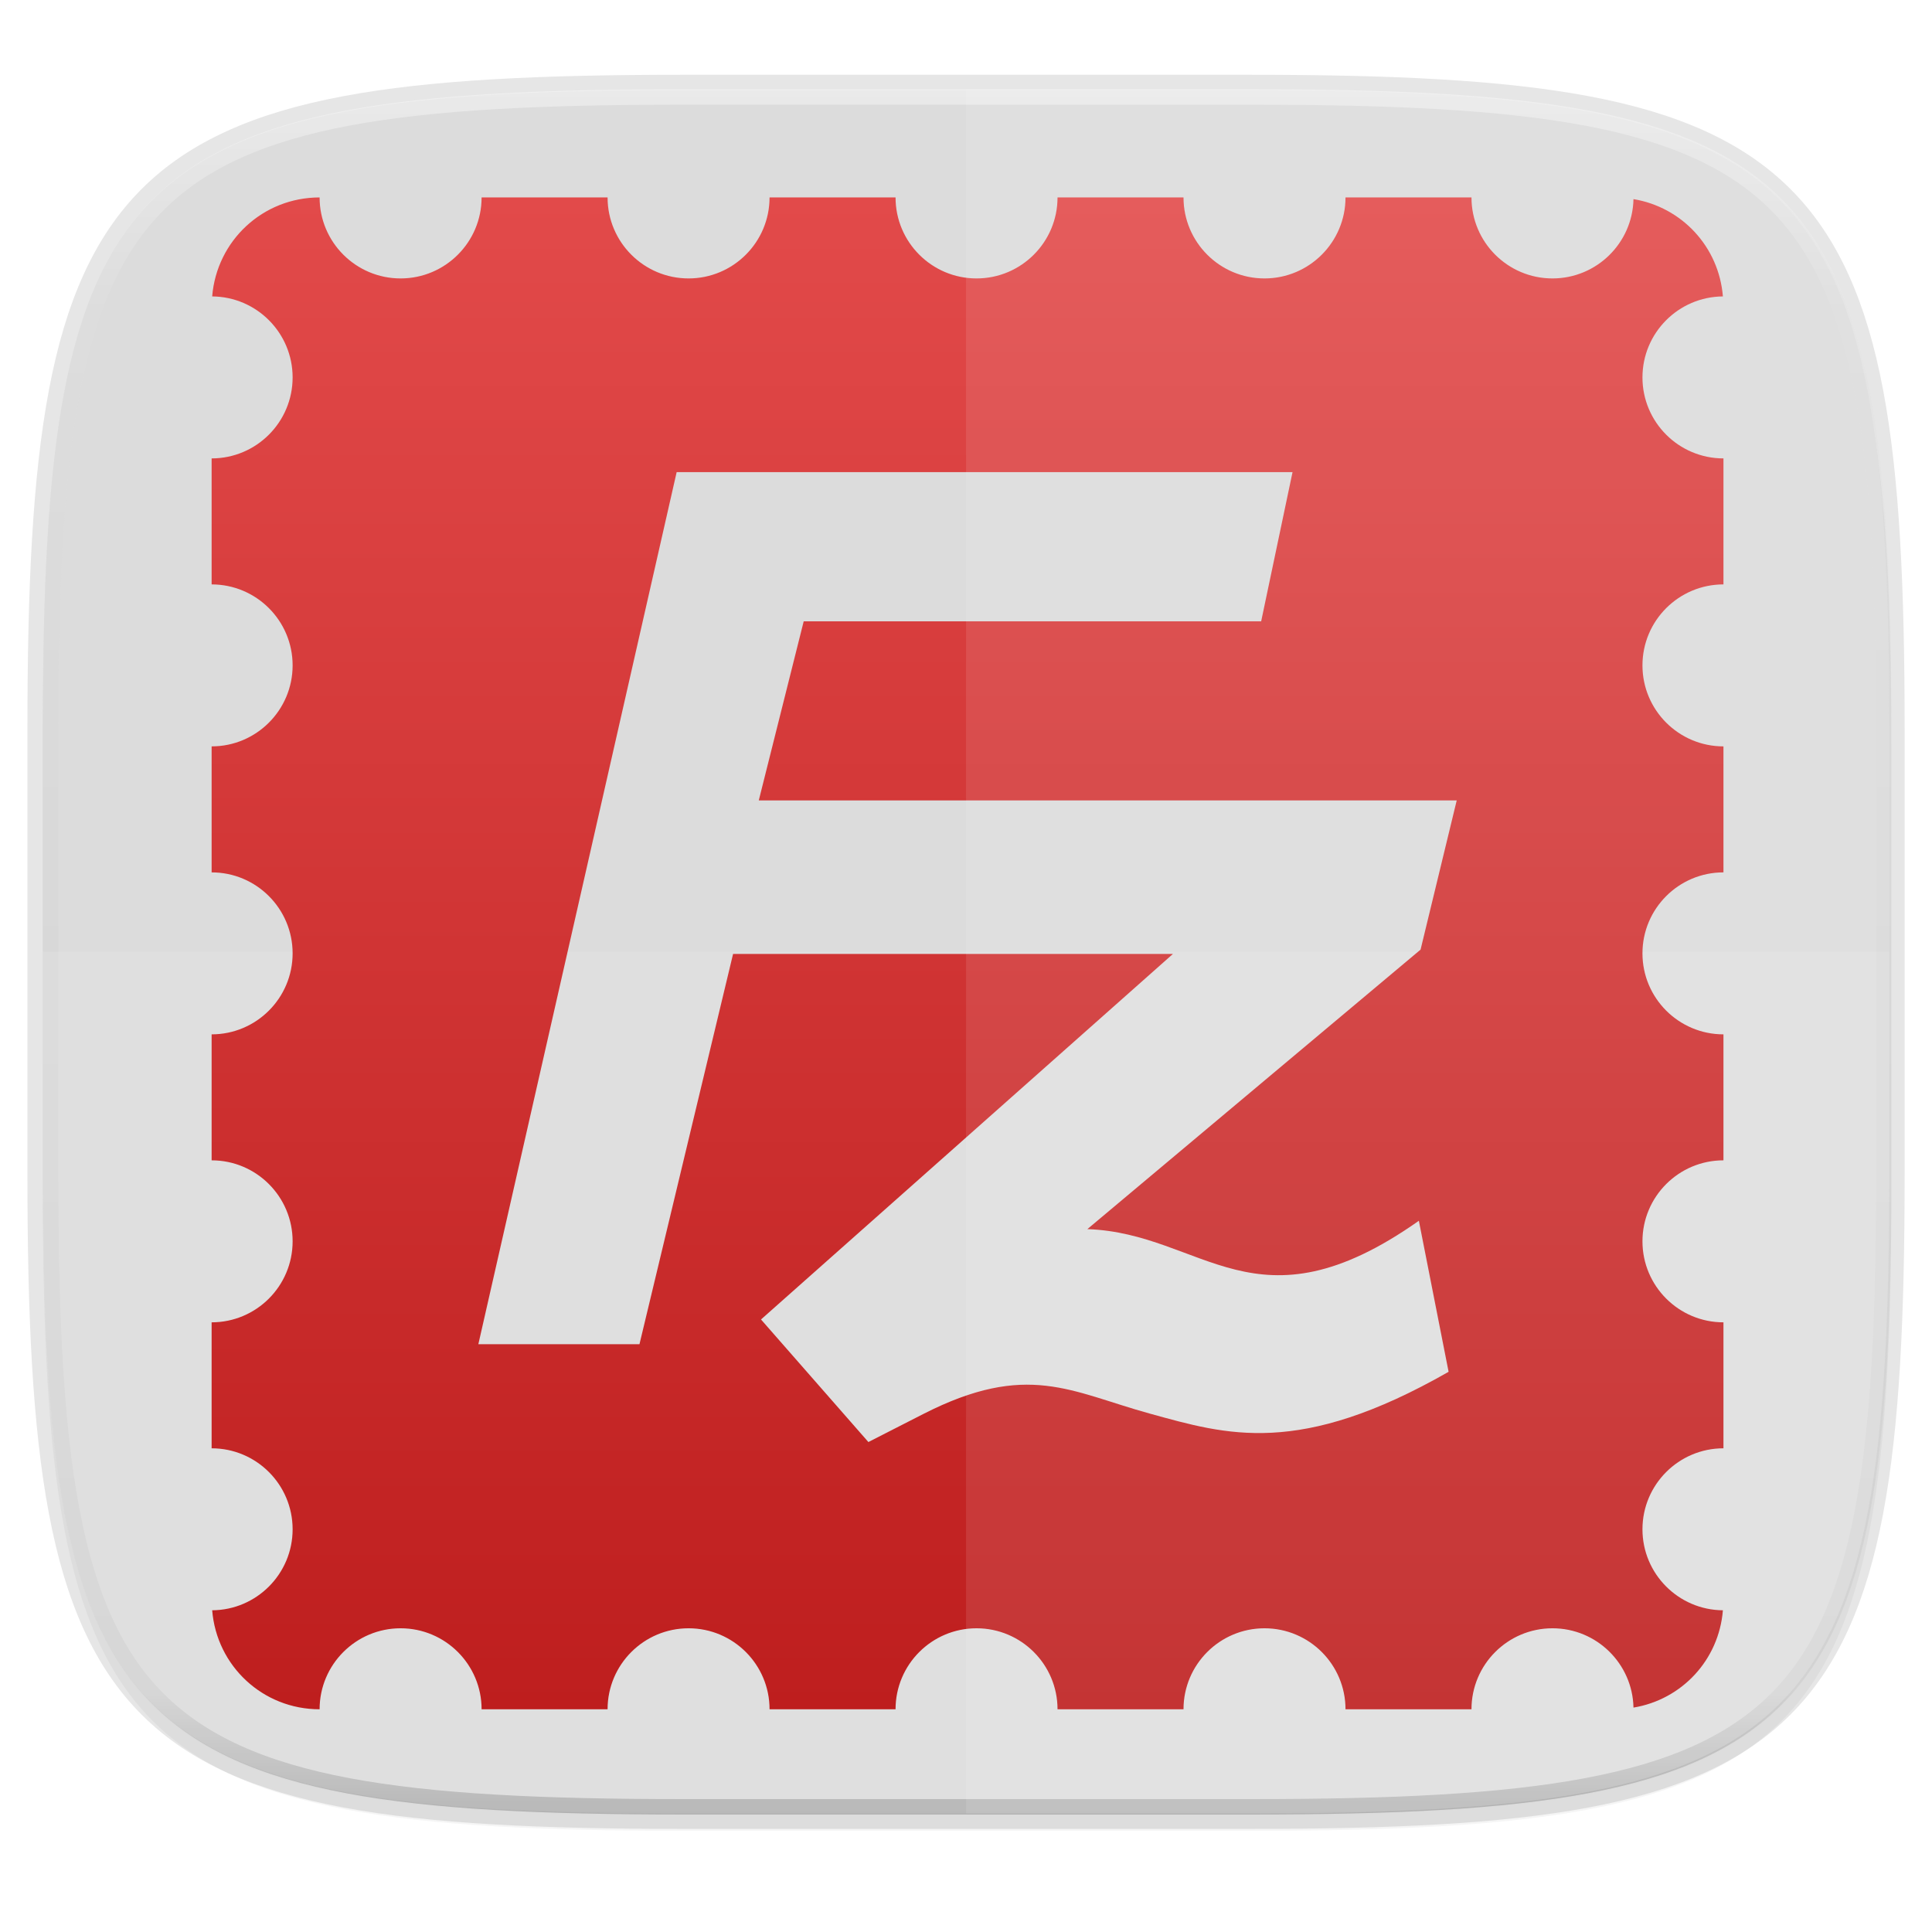
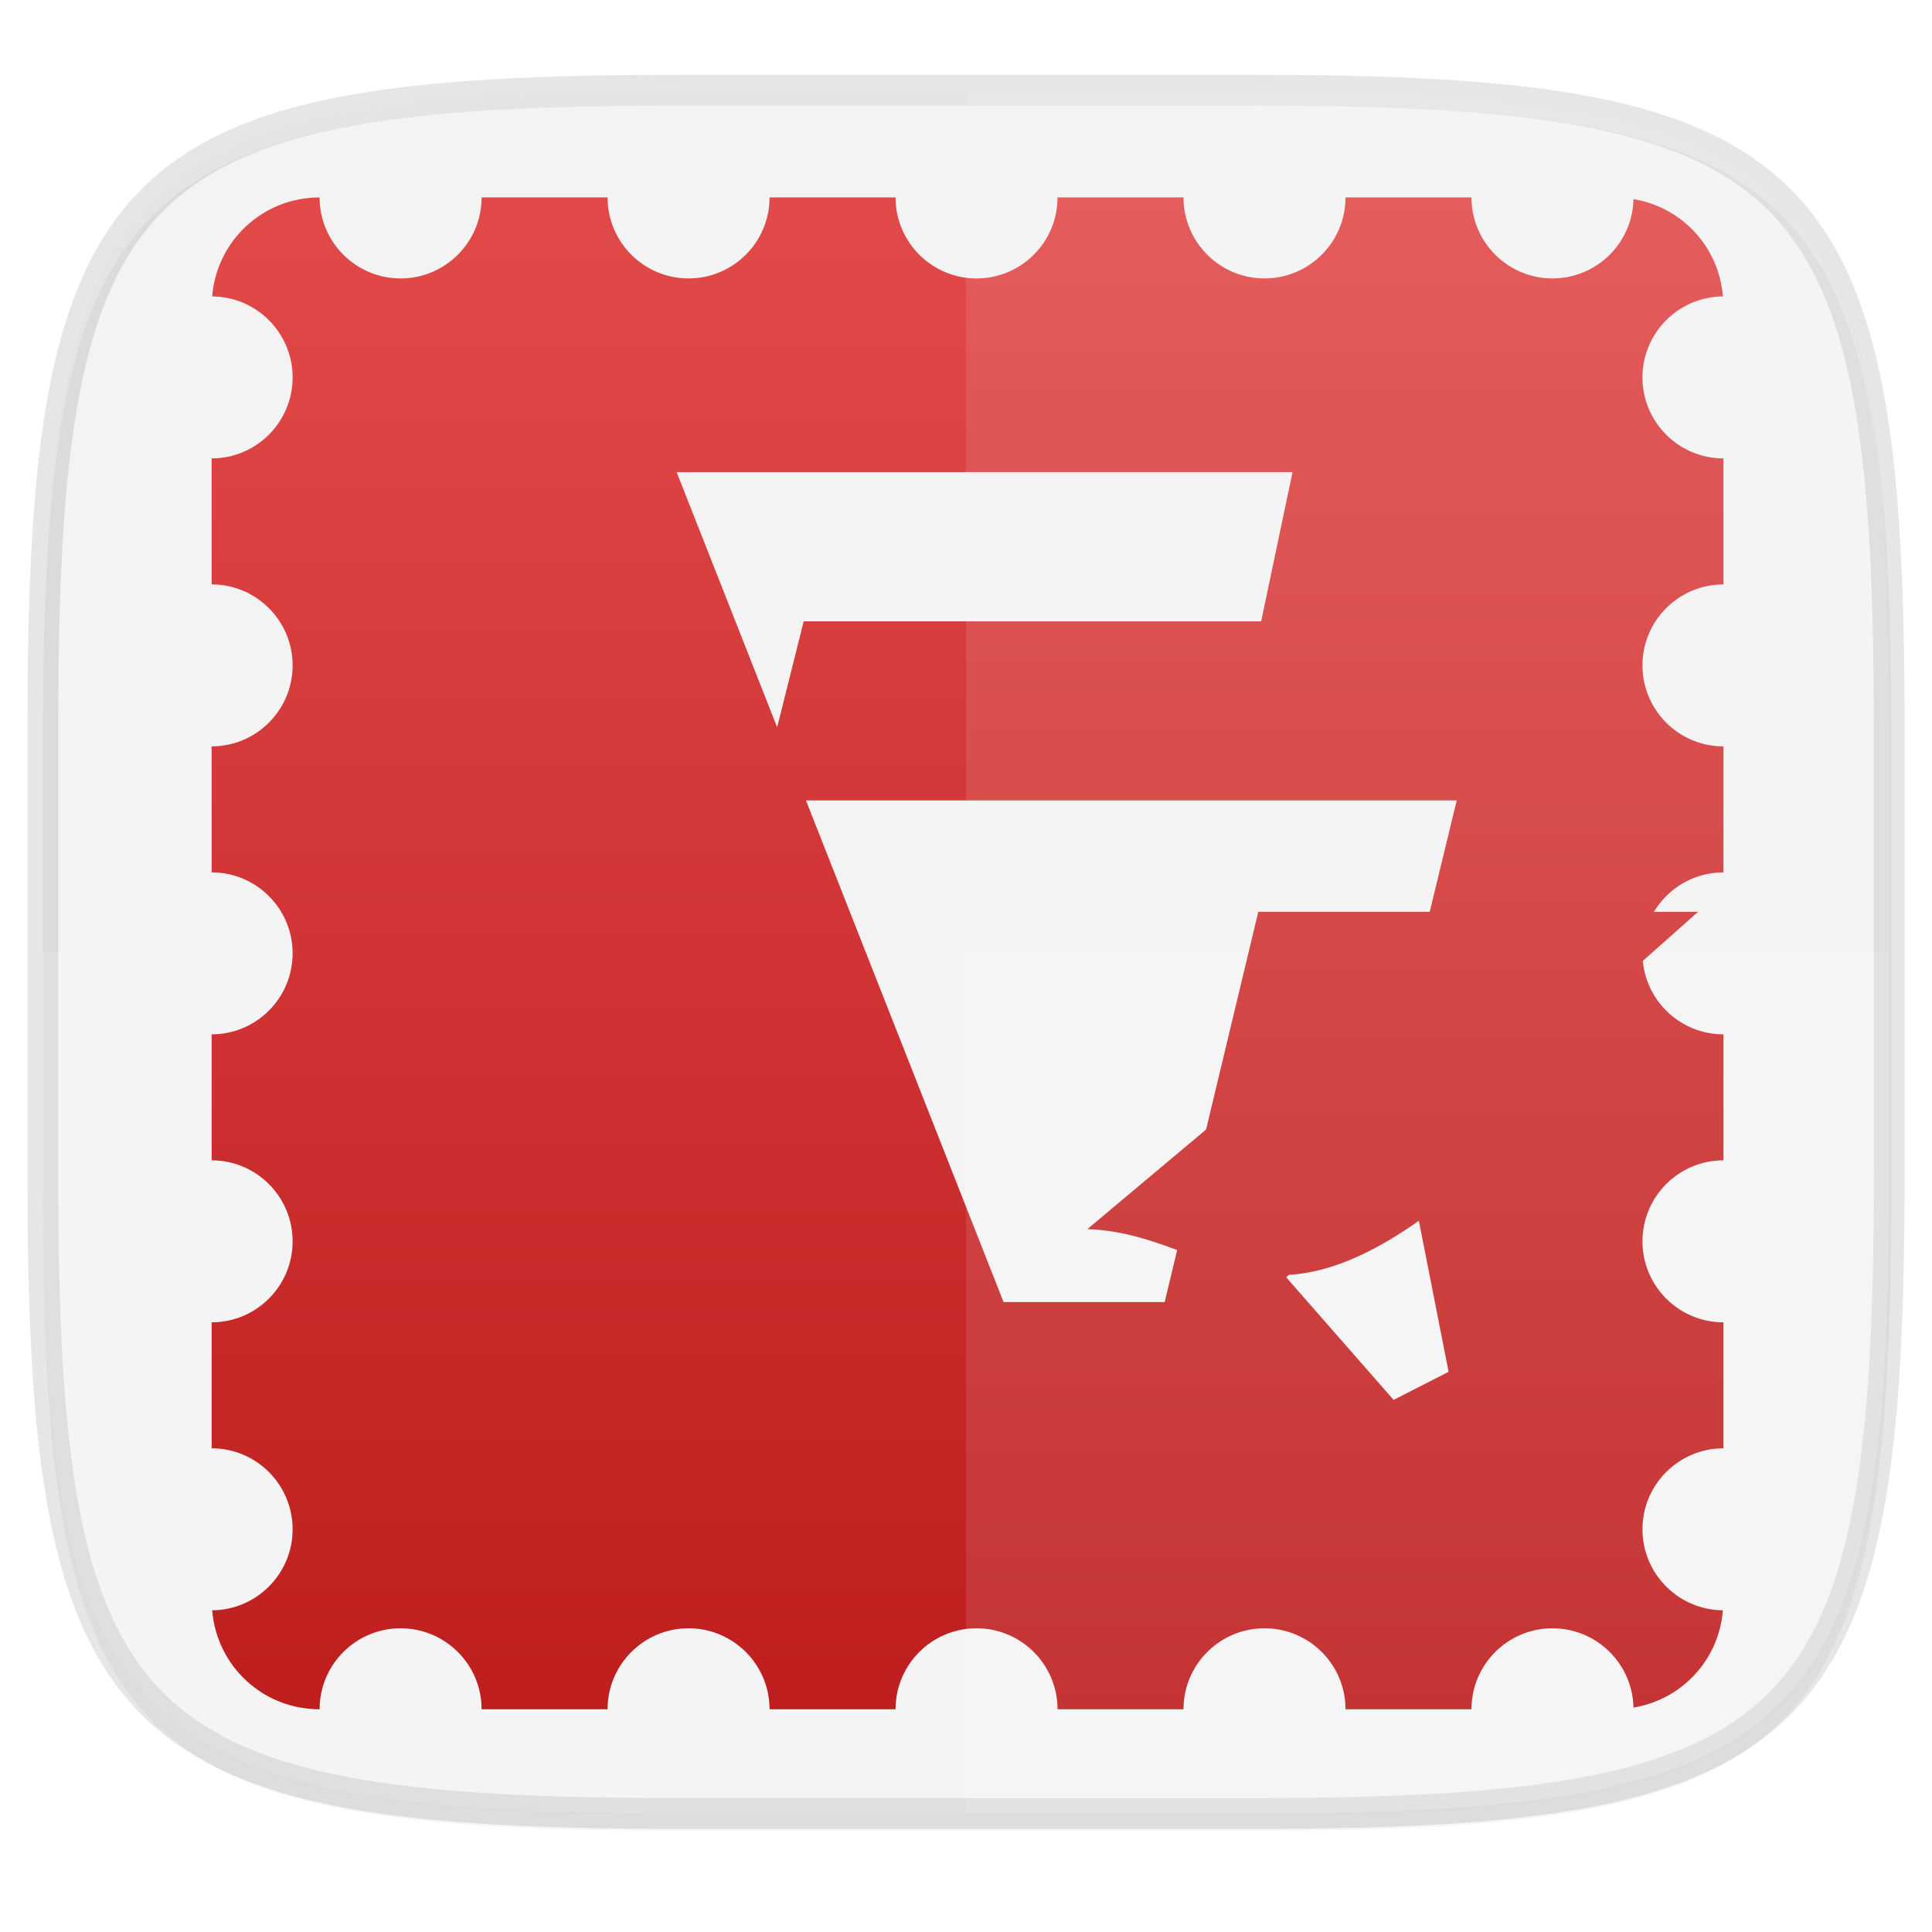
<svg xmlns="http://www.w3.org/2000/svg" width="256" height="256" version="1.1" viewBox="0 0 67.73 67.73">
  <defs>
    <linearGradient id="linearGradient1108" x1="296" x2="296" y1="-212" y2="236" gradientUnits="userSpaceOnUse">
      <stop style="stop-color:#ffffff" offset="0" />
      <stop style="stop-color:#ffffff;stop-opacity:.098" offset=".125" />
      <stop style="stop-color:#000000;stop-opacity:.098" offset=".925" />
      <stop style="stop-color:#000000;stop-opacity:.498" offset="1" />
    </linearGradient>
    <clipPath id="clipPath1082-3-361">
-       <path d="M 361.938,-212 C 507.235,-212 528,-191.287 528,-46.125 V 70.125 C 528,215.286 507.235,236 361.938,236 H 214.062 C 68.765,236 48,215.286 48,70.125 V -46.125 C 48,-191.287 68.765,-212 214.062,-212 Z" style="fill:#8c59d9" />
-     </clipPath>
+       </clipPath>
    <filter id="filter4569" x="-.01" y="-.01" width="1.023" height="1.025" style="color-interpolation-filters:sRGB">
      <feGaussianBlur stdDeviation="1.16" />
    </filter>
    <filter id="filter939" x="-.02" y="-.03" width="1.046" height="1.05" style="color-interpolation-filters:sRGB">
      <feGaussianBlur stdDeviation="2.32" />
    </filter>
    <linearGradient id="linearGradient3999" x1="48" x2="48" y1="90" y2="5.988" gradientTransform="matrix(2.381,0,0,2.381,11.282,14.146)" gradientUnits="userSpaceOnUse">
      <stop style="stop-color:#be1e1e" offset="0" />
      <stop style="stop-color:#e24a4a" offset="1" />
    </linearGradient>
  </defs>
  <g transform="translate(0,-229.267)">
    <path transform="matrix(.27 0 0 .27 -1.9098094e-8 231.465)" d="m162.537 5.568c72.649 0 83.031 10.357 83.031 82.938v58.125c0 72.581-10.383 82.938-83.031 82.938h-73.937c-72.649 0-83.031-10.357-83.031-82.938v-58.125c0-72.581 10.383-82.938 83.031-82.938z" style="filter:url(#filter939);opacity:.2" />
    <path d="m43.837 232.428c19.594 0 22.394 2.793 22.394 22.369v15.677c0 19.576-2.8 22.369-22.394 22.369h-19.942c-19.594 0-22.394-2.793-22.394-22.369v-15.677c0-19.576 2.8-22.369 22.394-22.369z" style="fill:none;opacity:.1;stroke-linecap:round;stroke-linejoin:round;stroke-width:1.079;stroke:#000000" />
    <path transform="matrix(.27 0 0 .27 -1.9098094e-8 231.465)" d="m162.537 3.568c72.649 0 83.031 10.357 83.031 82.938v58.125c0 72.581-10.383 82.938-83.031 82.938h-73.937c-72.649 0-83.031-10.357-83.031-82.938v-58.125c0-72.581 10.383-82.938 83.031-82.938z" style="filter:url(#filter4569);opacity:.1" />
-     <path d="m43.837 232.428c19.594 0 22.394 2.793 22.394 22.369v15.677c0 19.576-2.8 22.369-22.394 22.369h-19.942c-19.594 0-22.394-2.793-22.394-22.369v-15.677c0-19.576 2.8-22.369 22.394-22.369z" style="fill:#dcdcdc" />
    <path transform="matrix(.135 0 0 .135 -4.971 261.017)" d="M 361.938,-212 C 507.235,-212 528,-191.287 528,-46.125 V 70.125 C 528,215.286 507.235,236 361.938,236 H 214.062 C 68.765,236 48,215.286 48,70.125 V -46.125 C 48,-191.287 68.765,-212 214.062,-212 Z" clip-path="url(#clipPath1082-3-361)" style="fill:none;opacity:.4;stroke-linecap:round;stroke-linejoin:round;stroke-width:8;stroke:url(#linearGradient1108)" />
    <path d="m23.896 292.842c-19.594 0-22.394-2.793-22.394-22.369v-7.838h64.73v7.838c0 19.576-2.8 22.369-22.394 22.369z" style="fill:#ffffff;opacity:.1" />
    <g transform="translate(1.217 .482)">
-       <path transform="matrix(.265 0 0 .265 -.574 228.172)" d="m39.854 28.432c-7.518 0-13.617 5.736-14.211 13.096 5.88 0.041 10.641 4.826 10.641 10.715 0 5.914-4.801 10.713-10.715 10.713v16.668c5.914 0 10.715 4.799 10.715 10.713 0 5.914-4.801 10.715-10.715 10.715v16.668c5.914 0 10.715 4.799 10.715 10.713 0 5.914-4.801 10.715-10.715 10.715v16.666c5.914 0 10.715 4.801 10.715 10.715 0 5.914-4.801 10.715-10.715 10.715v16.666c5.914 0 10.715 4.8 10.715 10.715 0 5.889-4.761 10.672-10.641 10.713 0.594 7.36 6.693 13.096 14.211 13.096 0-5.914 4.801-10.715 10.715-10.715 5.914 0 10.715 4.8 10.715 10.715h16.666c0-5.914 4.801-10.715 10.715-10.715 5.914 0 10.713 4.8 10.713 10.715h16.668c0-5.914 4.799-10.715 10.713-10.715 5.914 0 10.715 4.8 10.715 10.715h16.666c0-5.914 4.801-10.715 10.715-10.715 5.914 0 10.715 4.8 10.715 10.715h16.666c0-5.914 4.801-10.715 10.715-10.715 5.839 0 10.594 4.682 10.715 10.492 6.401-1.06 11.3-6.303 11.83-12.873-5.879-0.041-10.641-4.824-10.641-10.713 0-5.914 4.801-10.715 10.715-10.715v-16.666c-5.914 0-10.715-4.801-10.715-10.715 0-5.914 4.801-10.715 10.715-10.715v-16.666c-5.914 0-10.715-4.8-10.715-10.715 0-5.914 4.801-10.713 10.715-10.713v-16.668c-5.914 0-10.715-4.801-10.715-10.715 0-5.914 4.801-10.713 10.715-10.713v-16.668c-5.914 0-10.715-4.799-10.715-10.713 0-5.889 4.761-10.674 10.641-10.715-0.53-6.57-5.429-11.813-11.83-12.873-0.121 5.81-4.876 10.492-10.715 10.492-5.914 0-10.715-4.801-10.715-10.715h-16.666c0 5.914-4.801 10.715-10.715 10.715-5.914 0-10.715-4.801-10.715-10.715h-16.666c0 5.914-4.801 10.715-10.715 10.715-5.914 0-10.713-4.801-10.713-10.715h-16.668c0 5.914-4.799 10.715-10.713 10.715-5.914 0-10.715-4.801-10.715-10.715h-16.666c0 5.914-4.801 10.715-10.715 10.715-5.914 0-10.715-4.801-10.715-10.715zm47.234 36.342h81.475l-4.15 19.738h-60.518l-5.943 23.689h92.332l-4.783 19.738-44.08 36.975c15.396 0.539 22.236 14.133 43.854-1.104l3.934 19.979c-19.808 11.319-29.356 8.327-39.512 5.533-10.439-2.871-16.21-6.97-29.969 0.043l-7.275 3.715-14.205-16.215 54.49-48.354h-58.186l-12.383 51.627h-21.314z" style="fill:url(#linearGradient3999)" />
+       <path transform="matrix(.265 0 0 .265 -.574 228.172)" d="m39.854 28.432c-7.518 0-13.617 5.736-14.211 13.096 5.88 0.041 10.641 4.826 10.641 10.715 0 5.914-4.801 10.713-10.715 10.713v16.668c5.914 0 10.715 4.799 10.715 10.713 0 5.914-4.801 10.715-10.715 10.715v16.668c5.914 0 10.715 4.799 10.715 10.713 0 5.914-4.801 10.715-10.715 10.715v16.666c5.914 0 10.715 4.801 10.715 10.715 0 5.914-4.801 10.715-10.715 10.715v16.666c5.914 0 10.715 4.8 10.715 10.715 0 5.889-4.761 10.672-10.641 10.713 0.594 7.36 6.693 13.096 14.211 13.096 0-5.914 4.801-10.715 10.715-10.715 5.914 0 10.715 4.8 10.715 10.715h16.666c0-5.914 4.801-10.715 10.715-10.715 5.914 0 10.713 4.8 10.713 10.715h16.668c0-5.914 4.799-10.715 10.713-10.715 5.914 0 10.715 4.8 10.715 10.715h16.666c0-5.914 4.801-10.715 10.715-10.715 5.914 0 10.715 4.8 10.715 10.715h16.666c0-5.914 4.801-10.715 10.715-10.715 5.839 0 10.594 4.682 10.715 10.492 6.401-1.06 11.3-6.303 11.83-12.873-5.879-0.041-10.641-4.824-10.641-10.713 0-5.914 4.801-10.715 10.715-10.715v-16.666c-5.914 0-10.715-4.801-10.715-10.715 0-5.914 4.801-10.715 10.715-10.715v-16.666c-5.914 0-10.715-4.8-10.715-10.715 0-5.914 4.801-10.713 10.715-10.713v-16.668c-5.914 0-10.715-4.801-10.715-10.715 0-5.914 4.801-10.713 10.715-10.713v-16.668c-5.914 0-10.715-4.799-10.715-10.713 0-5.889 4.761-10.674 10.641-10.715-0.53-6.57-5.429-11.813-11.83-12.873-0.121 5.81-4.876 10.492-10.715 10.492-5.914 0-10.715-4.801-10.715-10.715h-16.666c0 5.914-4.801 10.715-10.715 10.715-5.914 0-10.715-4.801-10.715-10.715h-16.666c0 5.914-4.801 10.715-10.715 10.715-5.914 0-10.713-4.801-10.713-10.715h-16.668c0 5.914-4.799 10.715-10.713 10.715-5.914 0-10.715-4.801-10.715-10.715h-16.666c0 5.914-4.801 10.715-10.715 10.715-5.914 0-10.715-4.801-10.715-10.715zm47.234 36.342h81.475l-4.15 19.738h-60.518l-5.943 23.689h92.332l-4.783 19.738-44.08 36.975c15.396 0.539 22.236 14.133 43.854-1.104l3.934 19.979l-7.275 3.715-14.205-16.215 54.49-48.354h-58.186l-12.383 51.627h-21.314z" style="fill:url(#linearGradient3999)" />
    </g>
    <path d="m33.867 232.428v60.415h9.971c19.594 0 22.394-2.793 22.394-22.369v-15.677c0-19.576-2.8-22.369-22.394-22.369z" style="fill:#ffffff;opacity:.1" />
  </g>
</svg>